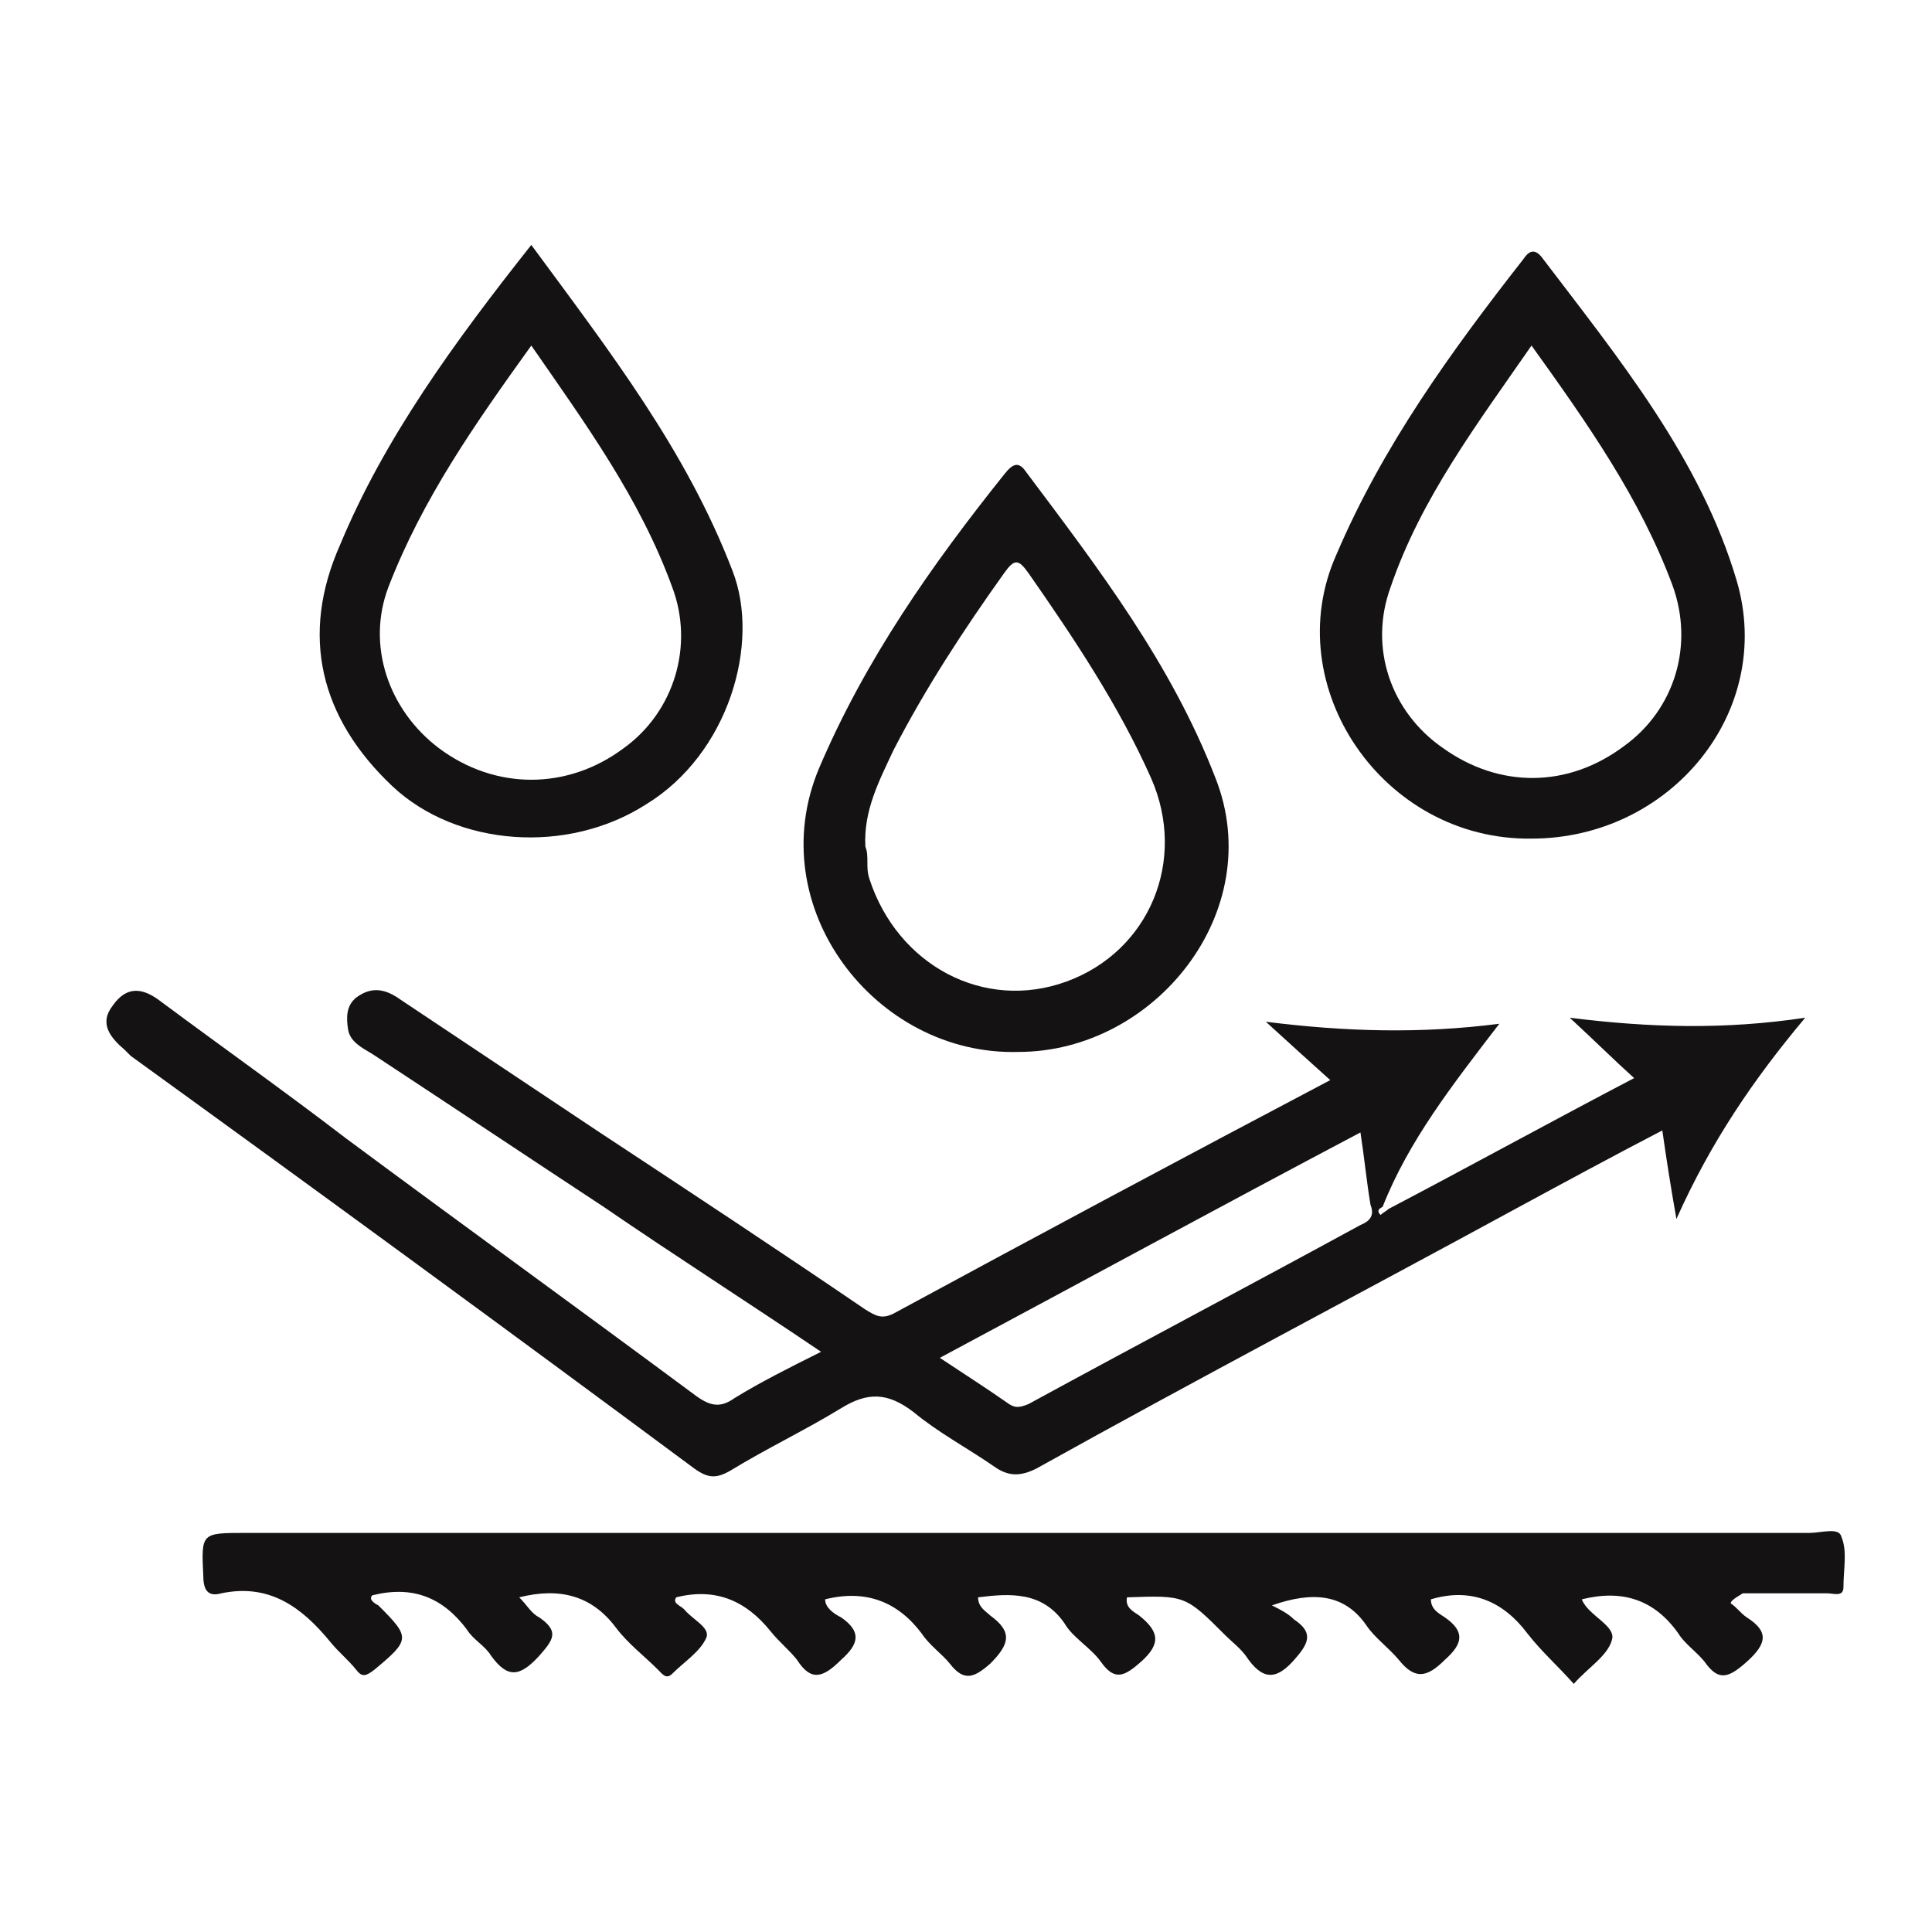
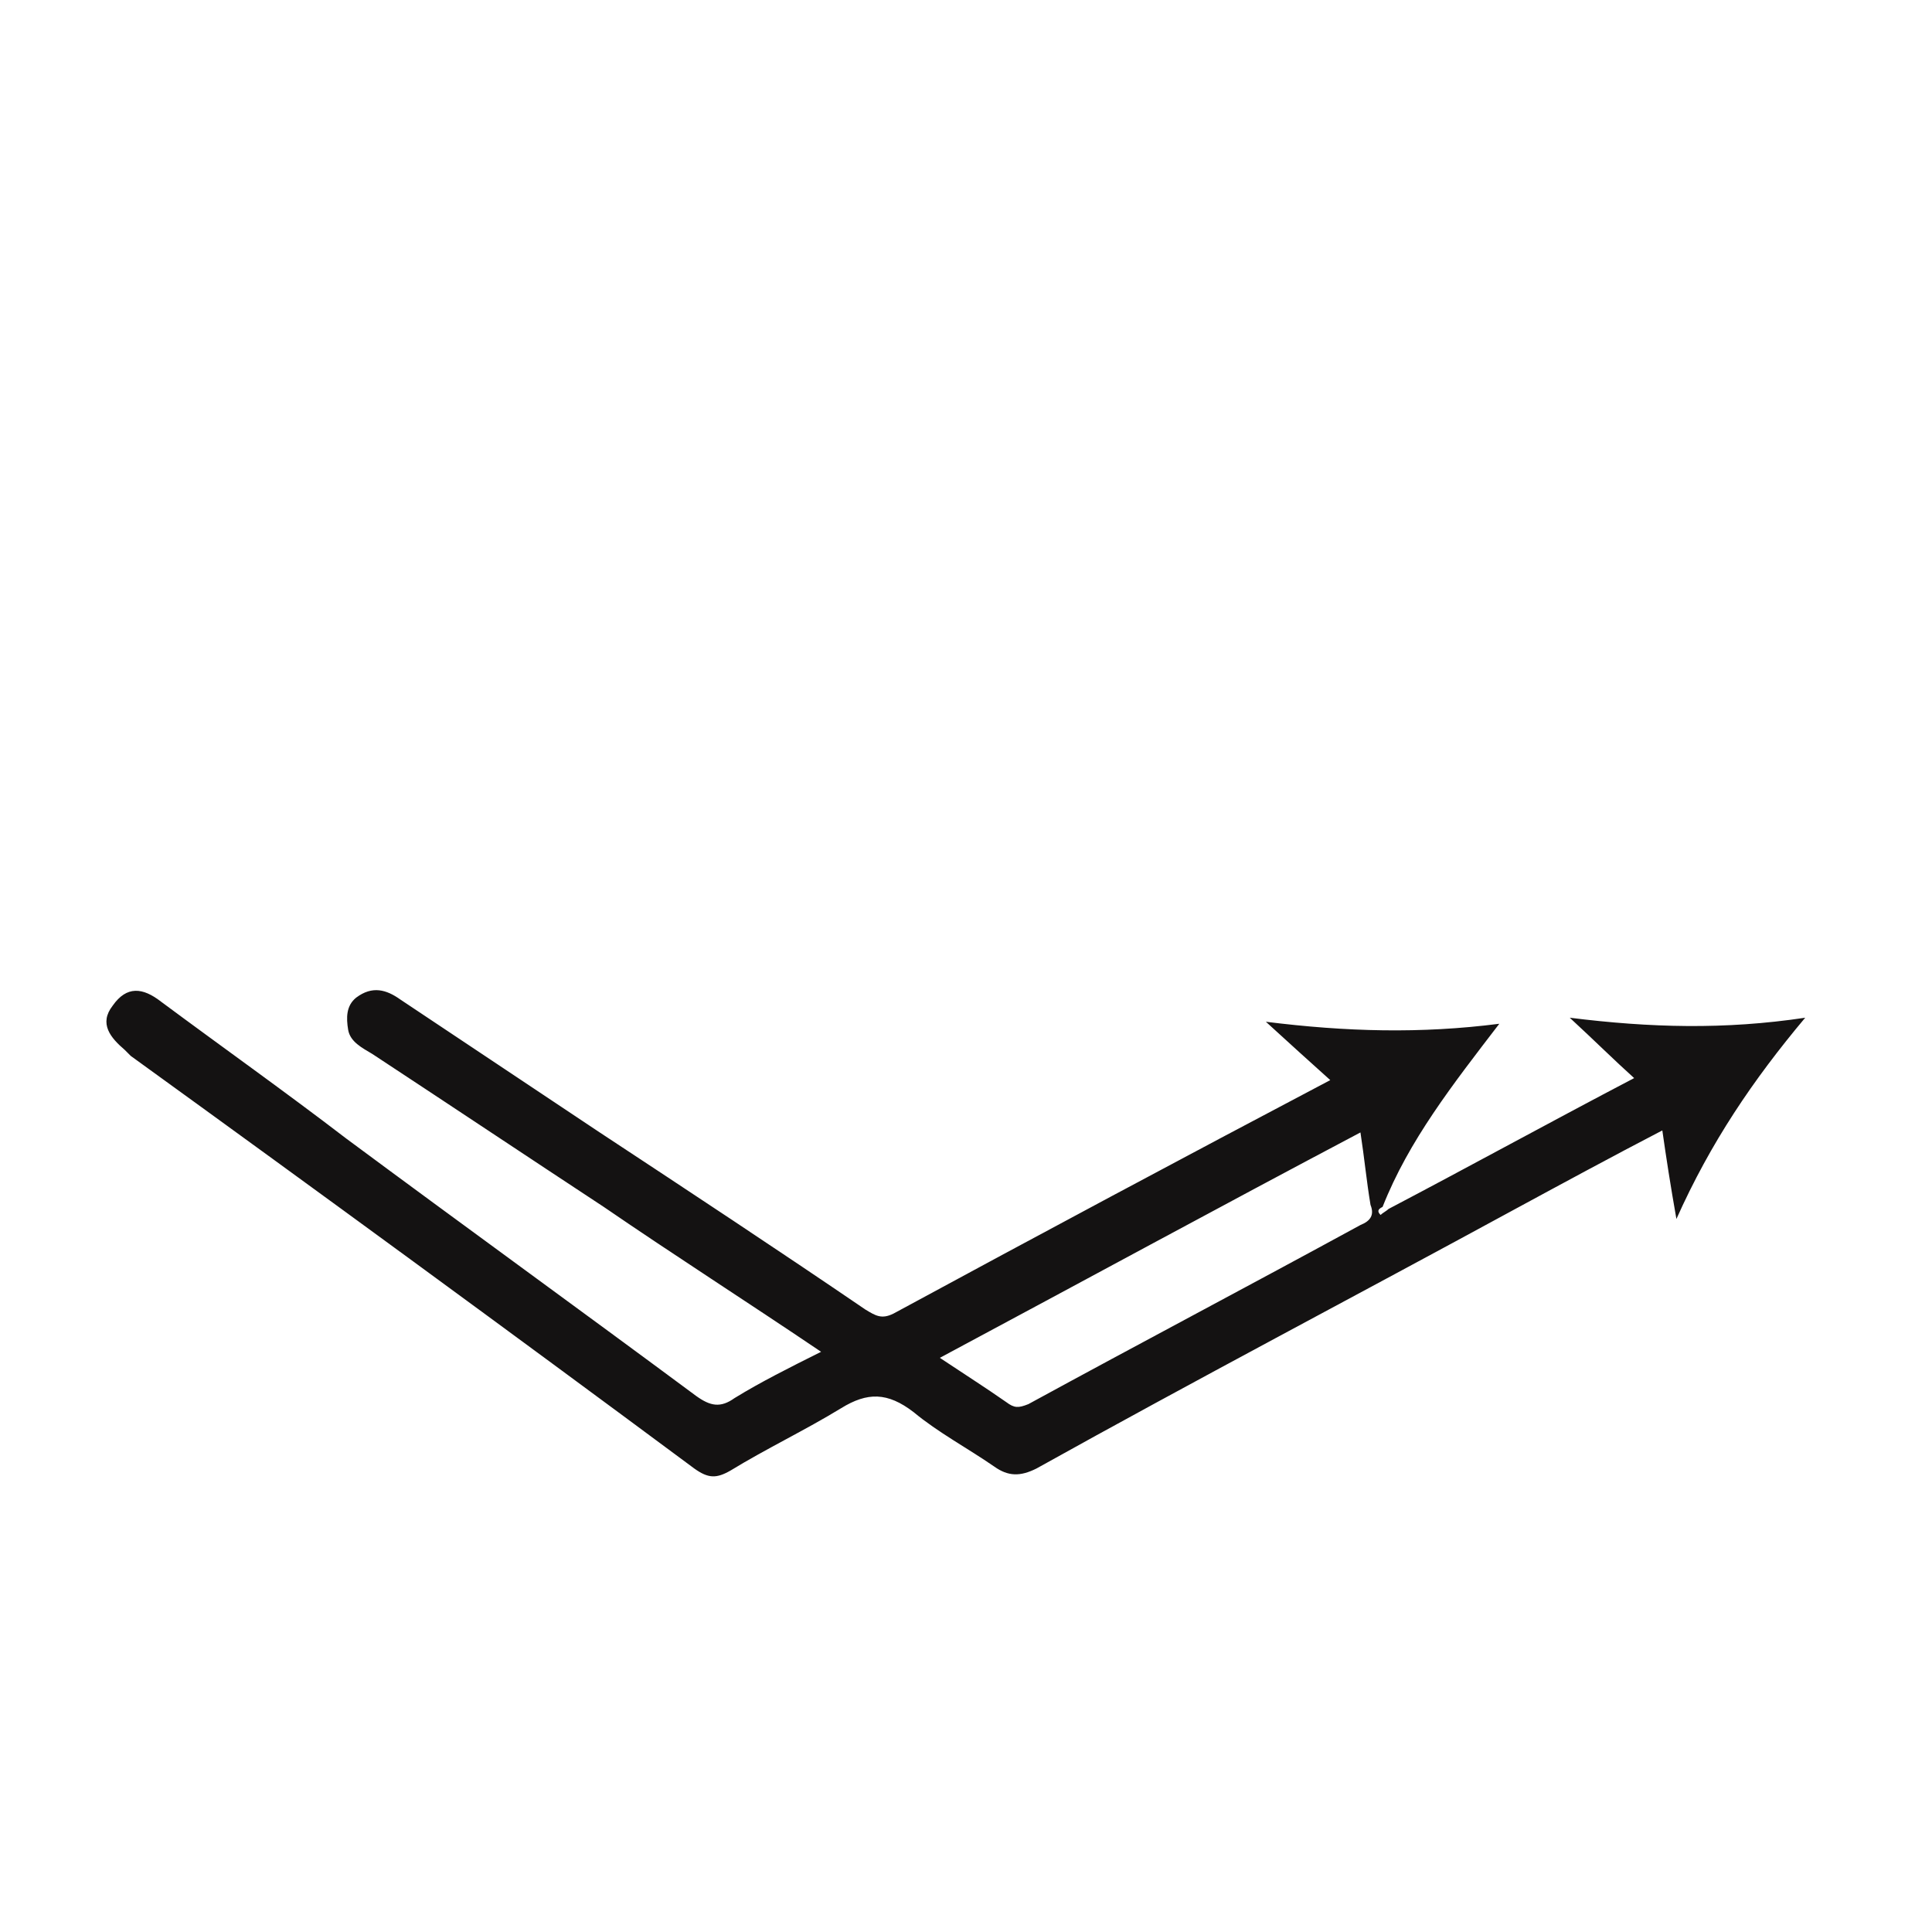
<svg xmlns="http://www.w3.org/2000/svg" version="1.1" id="图层_1" x="0px" y="0px" viewBox="0 0 96 96" style="enable-background:new 0 0 96 96;" xml:space="preserve">
  <style type="text/css">
	.st0{fill:#141212;}
</style>
  <g>
    <path class="st0" d="M69,60.07c4-2.1,8-4.3,12.2-6.5c-1-0.9-1.9-1.8-3.2-3c4,0.5,7.7,0.6,11.7,0c-2.6,3.1-4.7,6.2-6.4,10   c-0.3-1.7-0.5-3-0.7-4.4c-2.5,1.3-4.9,2.6-7.3,3.9c-7.9,4.3-15.9,8.5-23.8,12.9c-0.8,0.4-1.4,0.4-2.1-0.1c-1.3-0.9-2.8-1.7-4-2.7   c-1.3-1-2.3-1-3.6-0.2c-1.8,1.1-3.7,2-5.5,3.1c-0.7,0.4-1.1,0.4-1.8-0.1c-9.3-6.9-18.6-13.7-28-20.5c-0.1-0.1-0.2-0.2-0.3-0.3   c-0.7-0.6-1.3-1.3-0.6-2.2c0.7-1,1.5-0.9,2.4-0.2c3.1,2.3,6.2,4.5,9.2,6.8c5.8,4.3,11.6,8.5,17.4,12.8c0.7,0.5,1.2,0.6,1.9,0.1   c1.3-0.8,2.7-1.5,4.3-2.3c-3.7-2.5-7.3-4.8-10.8-7.2c-3.8-2.5-7.7-5.1-11.5-7.6c-0.5-0.3-1.1-0.6-1.2-1.2c-0.1-0.6-0.1-1.2,0.4-1.6   c0.8-0.6,1.5-0.4,2.2,0.1c3.3,2.2,6.6,4.4,9.9,6.6c4.4,2.9,8.8,5.8,13.2,8.8c0.5,0.3,0.8,0.5,1.4,0.2c7.2-3.9,14.3-7.7,21.7-11.6   c-1-0.9-2-1.8-3.2-2.9c4,0.5,7.7,0.6,11.6,0.1c-2.3,3-4.5,5.8-5.8,9.1c-0.2,0.1-0.3,0.2-0.1,0.4C68.7,60.27,68.9,60.17,69,60.07    M67.6,56.27c-7,3.7-13.8,7.4-20.9,11.2c1.2,0.8,2.3,1.5,3.3,2.2c0.4,0.3,0.6,0.3,1.1,0.1c5.5-3,11-5.9,16.5-8.9   c0.5-0.2,0.7-0.5,0.5-1C67.9,58.67,67.8,57.57,67.6,56.27" />
-     <path class="st0" d="M86,79.67c0.3,0.2,0.5,0.5,0.8,0.7c1.1,0.7,1,1.3,0,2.2c-0.9,0.8-1.4,1-2.1,0c-0.4-0.5-1-0.9-1.3-1.4   c-1.2-1.7-2.8-2.2-4.8-1.7c0.3,0.8,1.7,1.3,1.5,2c-0.2,0.8-1.2,1.4-1.9,2.2c-0.8-0.9-1.6-1.6-2.3-2.5c-1.2-1.6-2.8-2.3-4.8-1.7   c0,0.5,0.4,0.7,0.7,0.9c1,0.7,0.9,1.3,0,2.1c-0.9,0.9-1.5,1-2.3,0c-0.5-0.6-1.2-1.1-1.6-1.7c-1.1-1.6-2.7-1.7-4.7-1   c0.4,0.2,0.8,0.4,1.1,0.7c0.9,0.6,0.8,1.1,0.1,1.9c-1,1.2-1.7,1.1-2.5-0.1c-0.3-0.4-0.7-0.7-1-1c-2-2-2-2-4.9-1.9   c-0.1,0.5,0.3,0.7,0.6,0.9c1,0.8,1.1,1.4,0.1,2.3c-0.8,0.7-1.3,1-2,0c-0.5-0.7-1.4-1.2-1.8-1.9c-1.1-1.6-2.7-1.5-4.3-1.3   c0,0.5,0.4,0.7,0.6,0.9c1.1,0.8,1,1.4,0,2.4c-0.8,0.7-1.3,0.9-2,0c-0.4-0.5-1-0.9-1.4-1.5c-1.2-1.6-2.8-2.2-4.8-1.7   c0,0.4,0.4,0.7,0.8,0.9c1,0.7,0.9,1.3,0,2.1c-0.9,0.9-1.5,1.1-2.2,0c-0.4-0.5-0.9-0.9-1.3-1.4c-1.2-1.5-2.7-2.2-4.7-1.7   c-0.2,0.3,0.2,0.4,0.4,0.6c0.4,0.5,1.3,0.9,1.1,1.4c-0.3,0.7-1.1,1.2-1.7,1.8c-0.3,0.3-0.5,0-0.7-0.2c-0.7-0.7-1.5-1.3-2.1-2.1   c-1.2-1.6-2.8-2-4.8-1.5c0.4,0.4,0.6,0.8,1,1c1,0.7,0.7,1.1,0,1.9c-1,1.1-1.6,1.1-2.4,0c-0.3-0.5-0.9-0.8-1.2-1.3   c-1.2-1.6-2.7-2.2-4.7-1.7c-0.2,0.2,0.1,0.4,0.3,0.5c1.6,1.6,1.6,1.7-0.2,3.2c-0.4,0.3-0.6,0.4-0.9,0c-0.4-0.5-0.9-0.9-1.3-1.4   c-1.4-1.7-3-2.9-5.4-2.4c-0.7,0.2-0.9-0.2-0.9-0.9c-0.1-2.1-0.1-2.1,2.1-2.1c25.9,0,51.8,0,77.7,0c0.6,0,1.5-0.3,1.6,0.2   c0.3,0.7,0.1,1.6,0.1,2.5c0,0.5-0.5,0.3-0.8,0.3c-1.4,0-2.8,0-4.2,0C86.1,79.47,86,79.57,86,79.67" />
-     <path class="st0" d="M50.6,52.27c-7.1,0.2-12.8-7.2-9.9-14.1c2.3-5.4,5.6-10.1,9.2-14.6c0.4-0.5,0.7-0.7,1.1-0.1   c3.6,4.8,7.2,9.5,9.4,15.2C63,45.27,57.4,52.27,50.6,52.27 M43,42.07c0.2,0.5,0,1,0.2,1.6c1.4,4.3,5.7,6.6,9.8,5.1s6-6,4.2-10.1   c-1.6-3.6-3.8-6.9-6.1-10.2c-0.5-0.7-0.7-0.7-1.2,0c-2,2.8-3.9,5.7-5.5,8.8C43.7,38.77,42.9,40.27,43,42.07" />
-     <path class="st0" d="M76.1,41.67c-7.4,0.1-12.6-7.6-9.7-14.1c2.3-5.4,5.7-10.1,9.3-14.7c0.2-0.3,0.5-0.6,0.9-0.1   c3.8,5,7.9,10,9.7,16.1C88.2,35.37,83,41.67,76.1,41.67 M76.1,17.17c-2.7,3.9-5.5,7.6-7,12c-1.1,3,0,6.2,2.6,8c2.8,2,6.2,2,9-0.1   c2.5-1.8,3.5-5,2.4-8C81.5,24.77,78.9,21.07,76.1,17.17" />
-     <path class="st0" d="M26.4,12.17c3.9,5.3,7.7,10.2,10,16.2c1.4,3.6-0.2,9.1-4.3,11.6c-3.9,2.5-9.4,2.1-12.6-0.9   c-3.6-3.4-4.6-7.5-2.6-12C19.1,21.77,22.6,16.97,26.4,12.17 M26.4,17.17c-2.8,3.9-5.4,7.6-7.1,12c-1.1,2.9,0,6.1,2.5,8   c2.8,2.1,6.4,2.1,9.2,0c2.5-1.8,3.5-5.1,2.4-8C31.8,24.77,29.1,21.07,26.4,17.17" />
  </g>
</svg>